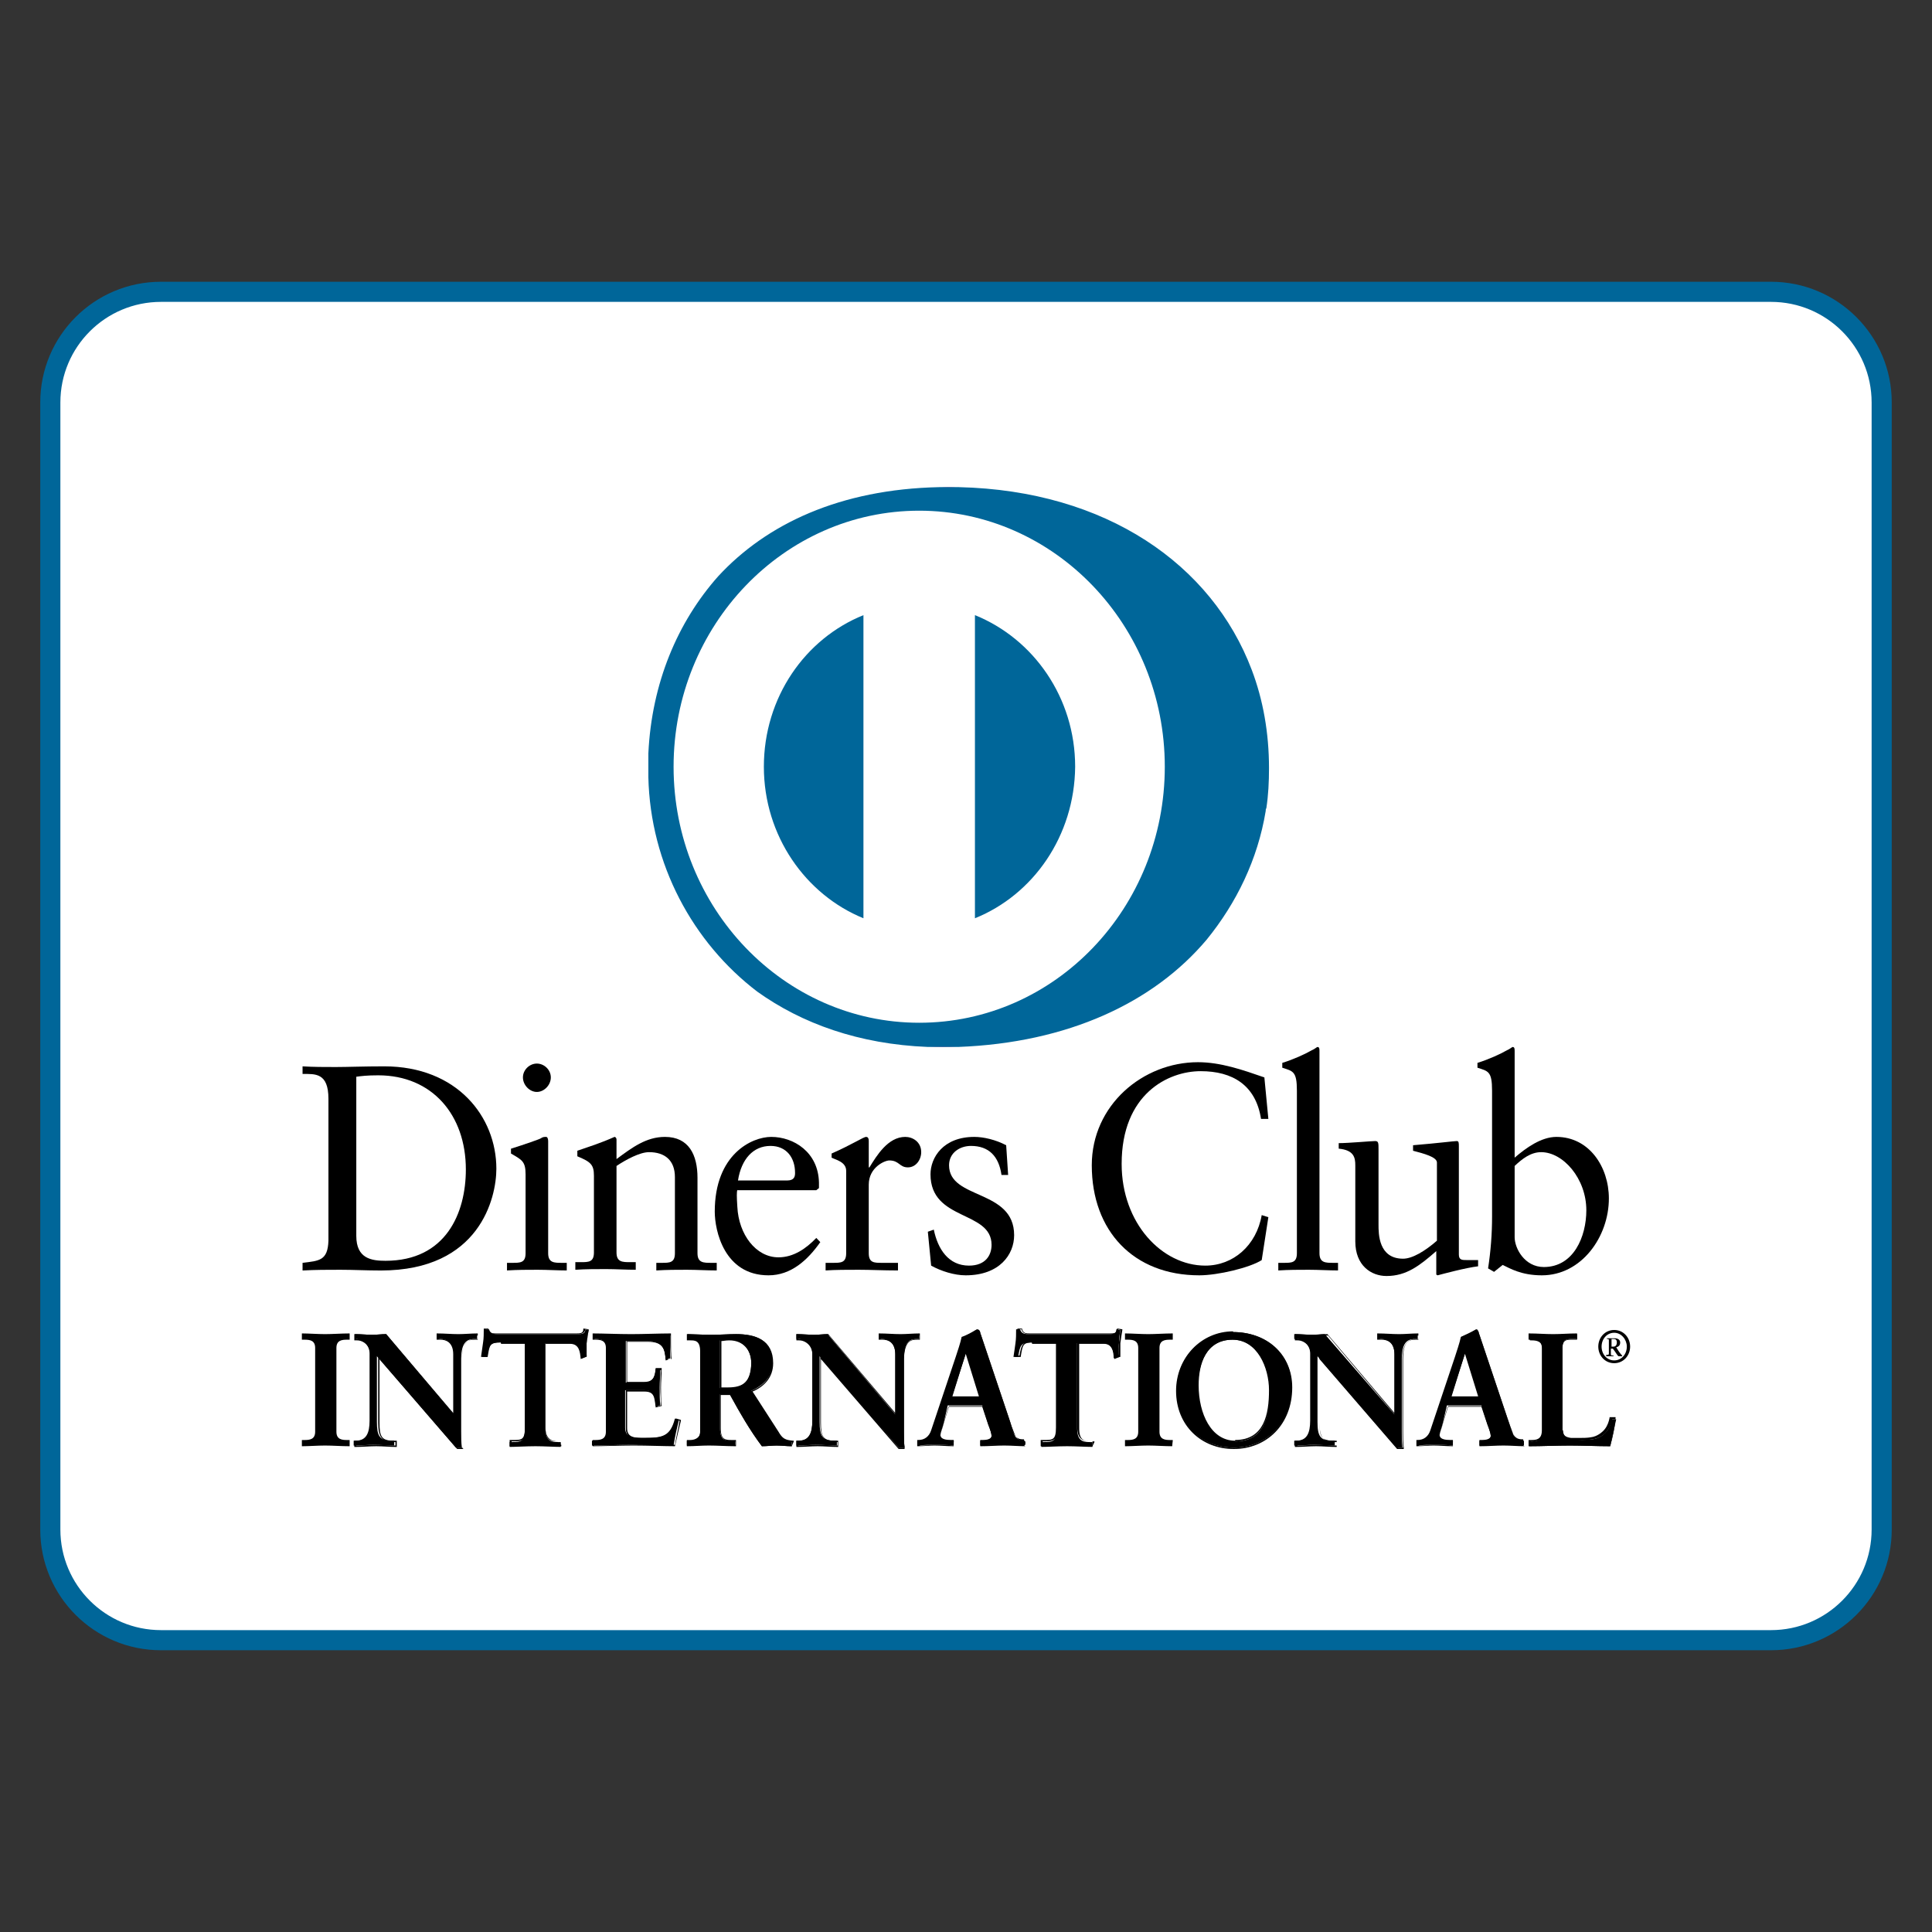
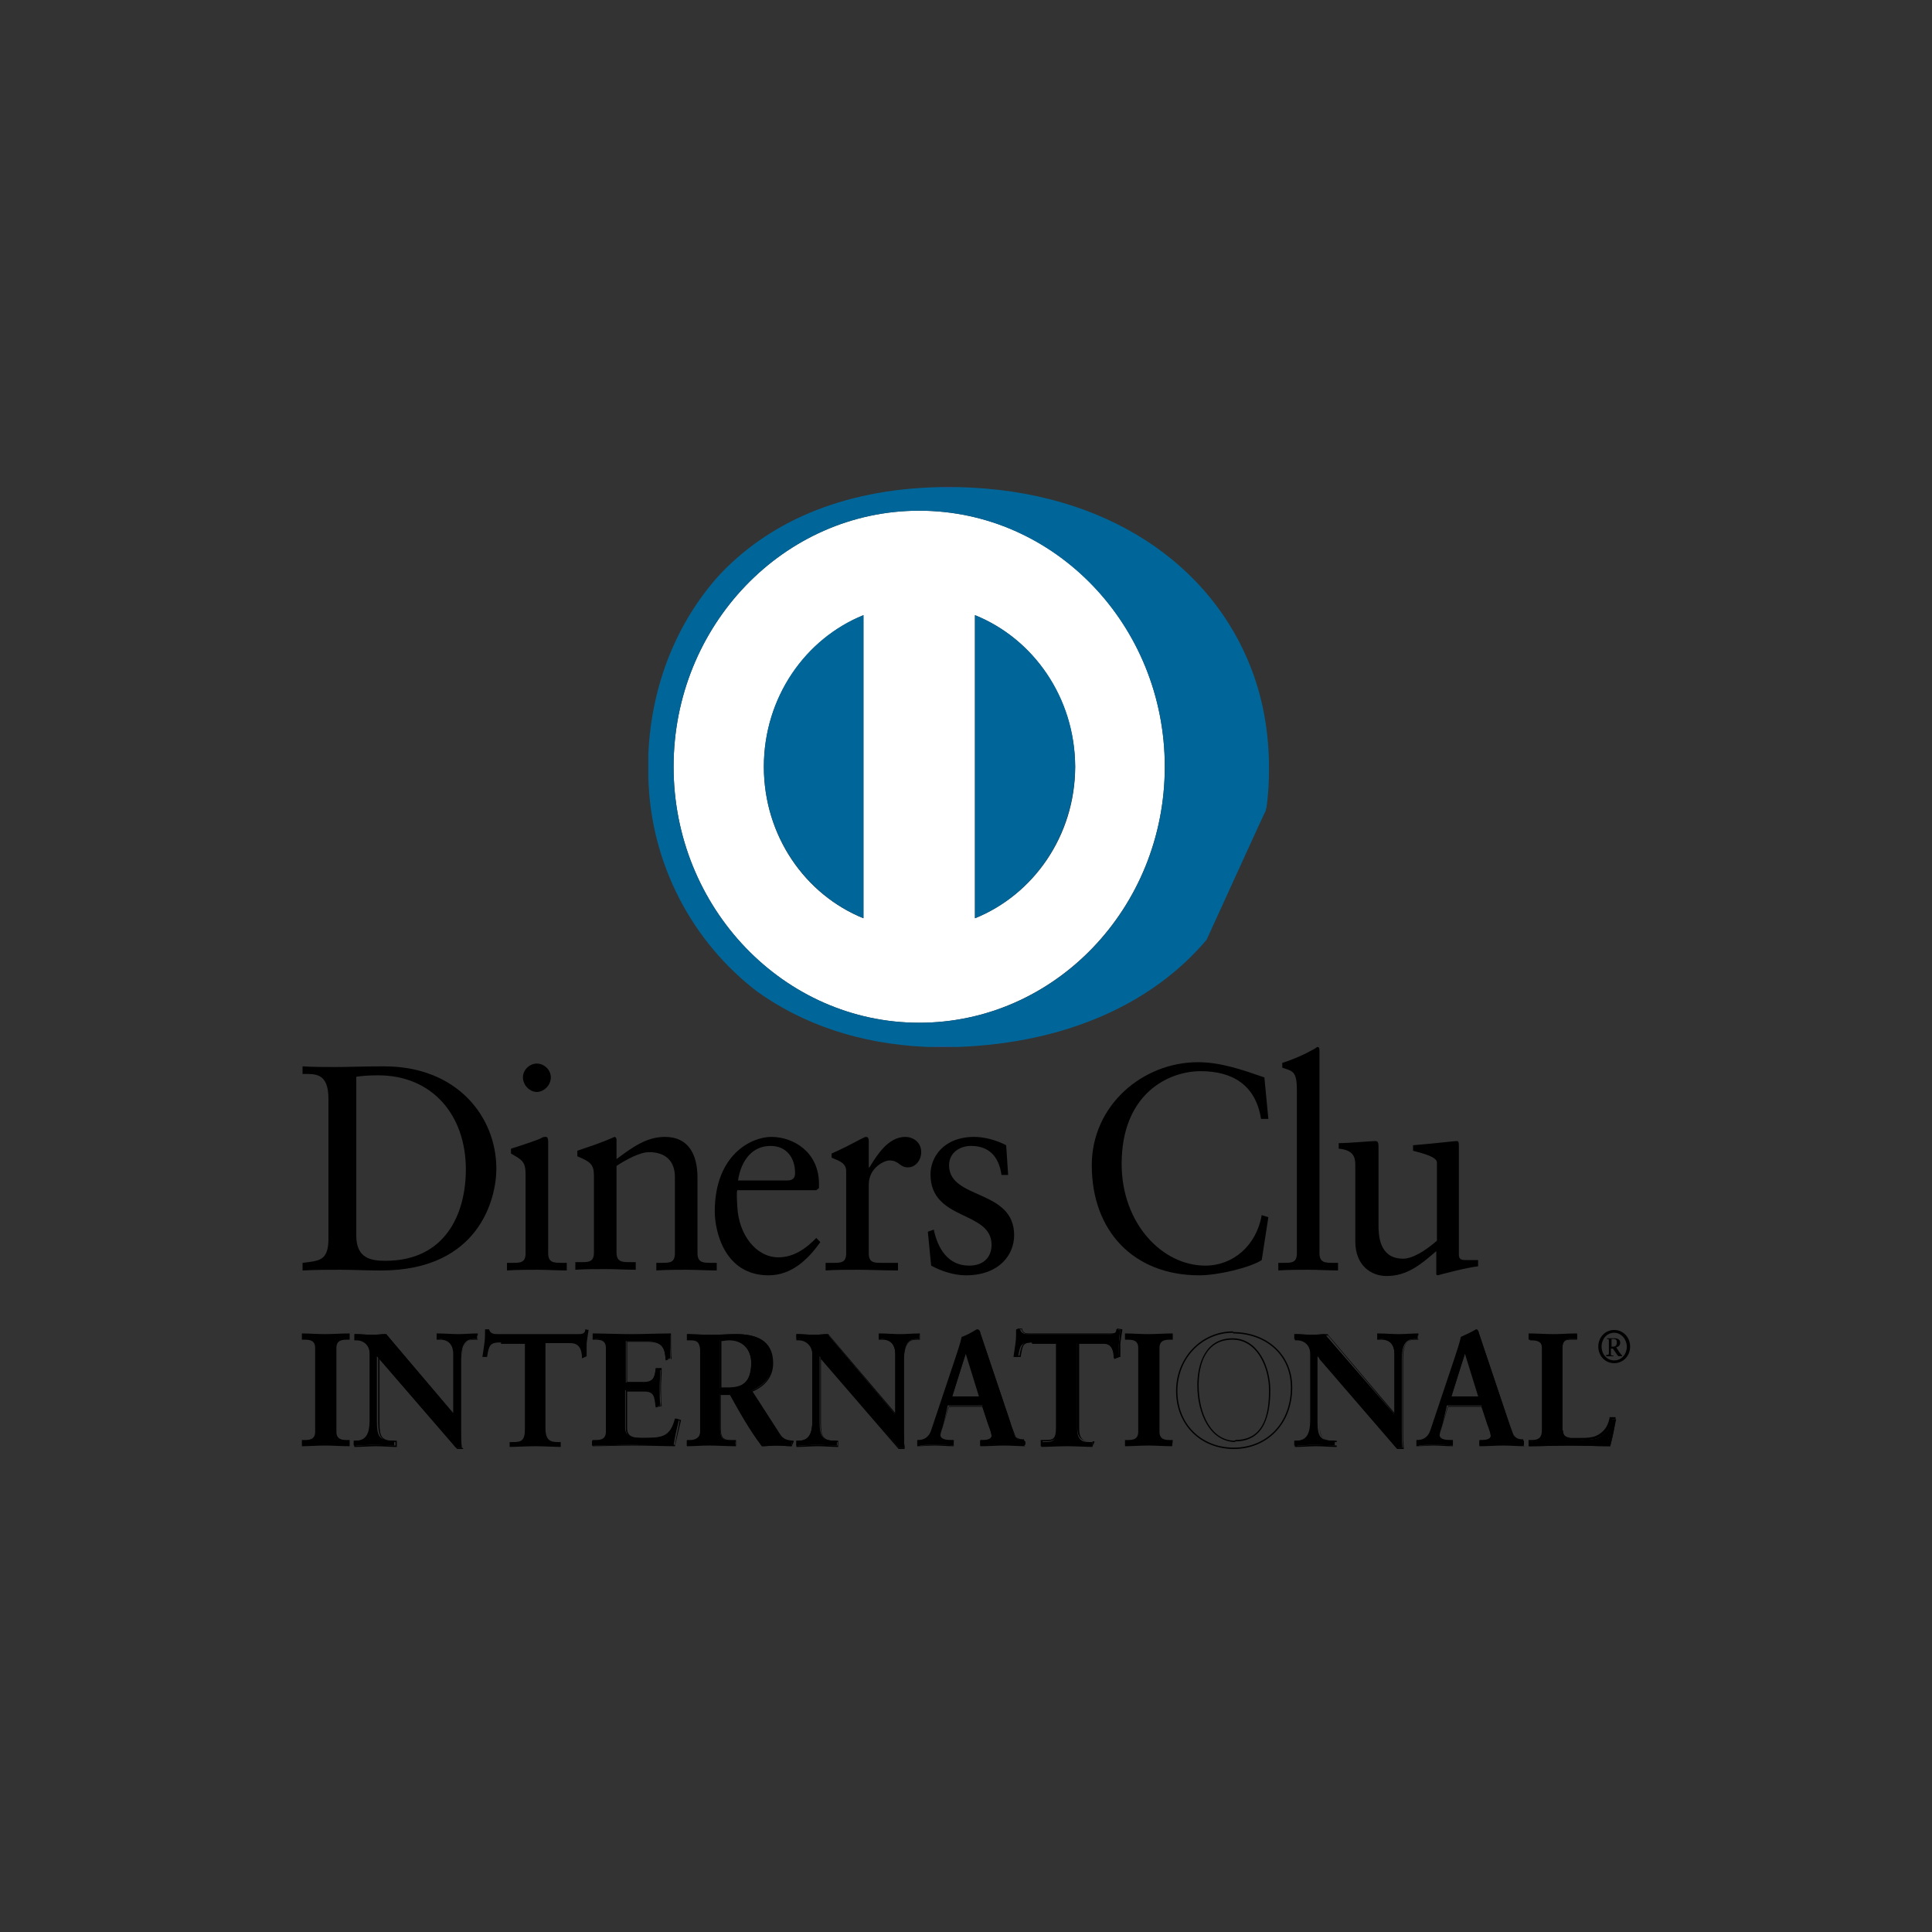
<svg xmlns="http://www.w3.org/2000/svg" width="48" height="48" viewBox="0 0 48 48" fill="none">
  <rect x="0" y="0" width="48" height="48" fill="#333333" stroke="none" />
-   <path d="M4 7.25H44C45.519 7.25 46.75 8.481 46.75 10V38C46.75 39.519 45.519 40.75 44 40.75H4C2.481 40.75 1.25 39.519 1.25 38V10C1.25 8.481 2.481 7.25 4 7.25Z" fill="white" stroke="#006699" stroke-width="0.5" />
  <g clip-path="url(#clip0)">
    <path d="M8.852 30.705C8.852 31.272 9.232 31.324 9.578 31.324C11.079 31.324 11.574 30.138 11.574 29.055C11.574 27.696 10.732 26.716 9.397 26.716C9.116 26.716 8.984 26.734 8.852 26.751V30.705ZM8.16 27.301C8.16 26.648 7.83 26.682 7.517 26.682V26.493C7.78 26.51 8.061 26.51 8.341 26.51C8.638 26.51 9.034 26.493 9.545 26.493C11.359 26.493 12.332 27.748 12.332 29.037C12.332 29.759 11.92 31.565 9.463 31.565C9.1 31.565 8.786 31.547 8.457 31.547C8.143 31.547 7.83 31.547 7.517 31.565V31.375C7.929 31.324 8.143 31.324 8.16 30.825V27.301Z" fill="black" />
    <path d="M13.338 27.129C13.157 27.129 12.992 26.957 12.992 26.768C12.992 26.579 13.157 26.424 13.338 26.424C13.52 26.424 13.685 26.579 13.685 26.768C13.685 26.957 13.52 27.129 13.338 27.129ZM12.596 31.375H12.728C12.926 31.375 13.058 31.375 13.058 31.135V29.175C13.058 28.848 12.959 28.814 12.695 28.659V28.539C13.025 28.436 13.421 28.298 13.437 28.281C13.487 28.246 13.52 28.246 13.569 28.246C13.602 28.246 13.619 28.298 13.619 28.35V31.135C13.619 31.375 13.767 31.375 13.965 31.375H14.081V31.564C13.85 31.564 13.602 31.547 13.355 31.547C13.107 31.547 12.86 31.547 12.596 31.564V31.375Z" fill="black" />
    <path d="M14.756 29.209C14.756 28.934 14.674 28.865 14.344 28.728V28.59C14.641 28.487 14.921 28.401 15.267 28.246C15.284 28.246 15.317 28.264 15.317 28.315V28.797C15.713 28.504 16.059 28.246 16.521 28.246C17.114 28.246 17.329 28.693 17.329 29.261V31.135C17.329 31.375 17.477 31.375 17.675 31.375H17.807V31.564C17.56 31.564 17.312 31.547 17.065 31.547C16.818 31.547 16.57 31.547 16.306 31.564V31.375H16.438C16.636 31.375 16.768 31.375 16.768 31.135V29.244C16.768 28.831 16.521 28.625 16.125 28.625C15.894 28.625 15.548 28.814 15.317 28.968V31.117C15.317 31.358 15.465 31.358 15.663 31.358H15.795V31.547C15.548 31.547 15.3 31.53 15.053 31.53C14.806 31.53 14.558 31.53 14.294 31.547V31.358H14.426C14.624 31.358 14.756 31.358 14.756 31.117V29.209Z" fill="black" />
    <path d="M19.555 29.329C19.737 29.329 19.753 29.226 19.753 29.14C19.753 28.762 19.539 28.47 19.143 28.47C18.714 28.47 18.418 28.797 18.335 29.329H19.555ZM18.319 29.553C18.302 29.622 18.302 29.725 18.319 29.983C18.352 30.67 18.78 31.238 19.341 31.238C19.72 31.238 20.034 31.014 20.281 30.756L20.38 30.86C20.067 31.306 19.654 31.685 19.094 31.685C17.989 31.685 17.758 30.567 17.758 30.103C17.758 28.676 18.681 28.246 19.16 28.246C19.72 28.246 20.331 28.625 20.347 29.381C20.347 29.433 20.347 29.467 20.347 29.518L20.281 29.57H18.319V29.553Z" fill="black" />
    <path d="M20.512 31.375H20.694C20.892 31.375 21.023 31.375 21.023 31.135V29.089C21.023 28.865 20.76 28.814 20.661 28.762V28.659C21.172 28.435 21.452 28.246 21.518 28.246C21.551 28.246 21.584 28.264 21.584 28.349V29.003H21.601C21.782 28.71 22.062 28.246 22.491 28.246C22.673 28.246 22.887 28.367 22.887 28.625C22.887 28.814 22.755 29.003 22.557 29.003C22.343 29.003 22.343 28.831 22.095 28.831C21.98 28.831 21.584 29.003 21.584 29.433V31.135C21.584 31.375 21.716 31.375 21.914 31.375H22.31V31.564C21.93 31.564 21.634 31.547 21.337 31.547C21.056 31.547 20.76 31.547 20.512 31.564V31.375Z" fill="black" />
    <path d="M23.2 30.55C23.299 31.031 23.563 31.444 24.074 31.444C24.486 31.444 24.635 31.186 24.635 30.928C24.635 30.069 23.118 30.344 23.118 29.175C23.118 28.762 23.431 28.246 24.206 28.246C24.437 28.246 24.734 28.315 24.998 28.453L25.047 29.192H24.882C24.816 28.728 24.569 28.47 24.124 28.47C23.843 28.47 23.579 28.642 23.579 28.951C23.579 29.811 25.196 29.536 25.196 30.688C25.196 31.169 24.833 31.685 23.992 31.685C23.711 31.685 23.382 31.582 23.134 31.444L23.052 30.602L23.2 30.55Z" fill="black" />
    <path d="M31.512 27.799H31.33C31.198 26.957 30.621 26.613 29.83 26.613C29.021 26.613 27.867 27.18 27.867 28.917C27.867 30.395 28.873 31.444 29.945 31.444C30.638 31.444 31.215 30.945 31.347 30.189L31.512 30.241L31.347 31.307C31.05 31.496 30.258 31.685 29.797 31.685C28.164 31.685 27.125 30.584 27.125 28.951C27.125 27.456 28.395 26.39 29.764 26.39C30.324 26.39 30.869 26.579 31.413 26.768L31.512 27.799Z" fill="black" />
    <path d="M31.759 31.375H31.891C32.089 31.375 32.221 31.375 32.221 31.135V27.095C32.221 26.613 32.122 26.613 31.858 26.527V26.407C32.139 26.321 32.435 26.183 32.584 26.097C32.666 26.063 32.716 26.012 32.732 26.012C32.782 26.012 32.782 26.063 32.782 26.115V31.135C32.782 31.375 32.93 31.375 33.128 31.375H33.243V31.564C33.013 31.564 32.765 31.547 32.518 31.547C32.27 31.547 32.023 31.547 31.759 31.564V31.375Z" fill="black" />
    <path d="M36.245 31.169C36.245 31.306 36.327 31.306 36.443 31.306C36.525 31.306 36.624 31.306 36.723 31.306V31.461C36.426 31.495 35.849 31.65 35.717 31.685L35.684 31.667V31.083C35.272 31.444 34.942 31.702 34.447 31.702C34.068 31.702 33.672 31.444 33.672 30.842V28.951C33.672 28.762 33.639 28.573 33.26 28.538V28.401C33.507 28.401 34.068 28.349 34.167 28.349C34.249 28.349 34.249 28.401 34.249 28.556V30.43C34.249 30.653 34.249 31.272 34.859 31.272C35.09 31.272 35.404 31.083 35.7 30.825V28.882C35.7 28.745 35.371 28.659 35.107 28.59V28.453C35.733 28.401 36.129 28.349 36.195 28.349C36.245 28.349 36.245 28.401 36.245 28.487V31.169Z" fill="black" />
-     <path d="M37.631 30.739C37.631 31.014 37.878 31.479 38.356 31.479C39.098 31.479 39.412 30.722 39.412 30.069C39.412 29.278 38.834 28.625 38.29 28.625C38.026 28.625 37.812 28.797 37.631 28.968V30.739ZM37.631 28.762C37.911 28.521 38.29 28.246 38.669 28.246C39.478 28.246 39.972 28.986 39.972 29.776C39.972 30.722 39.296 31.685 38.307 31.685C37.795 31.685 37.515 31.513 37.334 31.427L37.119 31.599L36.971 31.513C37.037 31.083 37.07 30.653 37.07 30.224V27.095C37.07 26.613 36.971 26.613 36.707 26.527V26.407C36.987 26.321 37.284 26.183 37.433 26.097C37.515 26.063 37.565 26.012 37.581 26.012C37.631 26.012 37.631 26.063 37.631 26.115V28.762Z" fill="black" />
    <path d="M7.517 35.794H7.566C7.698 35.794 7.846 35.777 7.846 35.57V33.49C7.846 33.284 7.698 33.267 7.566 33.267H7.517V33.146C7.665 33.146 7.896 33.163 8.077 33.163C8.275 33.163 8.49 33.146 8.671 33.146V33.267H8.622C8.49 33.267 8.341 33.284 8.341 33.49V35.57C8.341 35.777 8.49 35.794 8.622 35.794H8.671V35.914C8.49 35.914 8.259 35.897 8.077 35.897C7.896 35.897 7.665 35.914 7.517 35.914V35.794Z" fill="black" />
    <path d="M8.654 35.897V35.811H8.621C8.49 35.811 8.325 35.794 8.325 35.57V33.49C8.325 33.267 8.49 33.249 8.621 33.249H8.654V33.163C8.473 33.163 8.259 33.181 8.077 33.181C7.896 33.181 7.681 33.163 7.533 33.163V33.249H7.566C7.698 33.249 7.863 33.267 7.863 33.49V35.57C7.863 35.794 7.698 35.811 7.566 35.811H7.533V35.897C7.681 35.897 7.896 35.88 8.077 35.88C8.259 35.88 8.473 35.897 8.654 35.897ZM8.671 35.931C8.49 35.931 8.259 35.914 8.077 35.914C7.896 35.914 7.665 35.931 7.516 35.931H7.5V35.914V35.794V35.777H7.516H7.566C7.698 35.777 7.83 35.76 7.83 35.57V33.49C7.83 33.301 7.698 33.284 7.566 33.284H7.5V33.267V33.129H7.516C7.665 33.129 7.896 33.146 8.077 33.146C8.259 33.146 8.49 33.129 8.671 33.129H8.687V33.146V33.284H8.671H8.621C8.49 33.284 8.358 33.301 8.358 33.49V35.57C8.358 35.76 8.49 35.777 8.621 35.777H8.687V35.794V35.931H8.671Z" fill="black" />
    <path d="M11.277 35.141V33.645C11.277 33.318 11.062 33.267 10.947 33.267H10.865V33.146C11.046 33.146 11.211 33.163 11.392 33.163C11.541 33.163 11.706 33.146 11.854 33.146V33.267H11.805C11.64 33.267 11.458 33.301 11.458 33.765V35.57C11.458 35.708 11.458 35.845 11.475 35.966H11.326L9.364 33.696V35.33C9.364 35.673 9.43 35.794 9.727 35.794H9.793V35.914C9.628 35.914 9.463 35.897 9.298 35.897C9.133 35.897 8.952 35.914 8.787 35.914V35.794H8.836C9.1 35.794 9.182 35.605 9.182 35.295V33.628C9.182 33.404 9.001 33.267 8.836 33.267H8.82V33.146C8.968 33.146 9.116 33.163 9.248 33.163C9.364 33.163 9.479 33.146 9.595 33.146L11.277 35.141Z" fill="black" />
    <path d="M11.359 35.966H11.491C11.474 35.846 11.474 35.708 11.474 35.588V33.782C11.474 33.301 11.672 33.267 11.837 33.267H11.87V33.181C11.722 33.181 11.573 33.198 11.425 33.198C11.243 33.198 11.079 33.181 10.914 33.181V33.267H10.963C11.079 33.267 11.309 33.318 11.309 33.662V35.158L11.293 35.175L9.611 33.181C9.495 33.181 9.38 33.198 9.264 33.198C9.133 33.198 8.984 33.181 8.852 33.181V33.267H8.885C9.067 33.267 9.248 33.404 9.248 33.645V35.312C9.248 35.622 9.166 35.828 8.885 35.828H8.852V35.914C9.017 35.914 9.182 35.897 9.347 35.897C9.512 35.897 9.66 35.914 9.825 35.914V35.828H9.776C9.479 35.828 9.396 35.691 9.396 35.347V33.662L11.359 35.966ZM11.507 36H11.359L9.429 33.765V35.347C9.429 35.691 9.479 35.794 9.776 35.794H9.858V35.811V35.949H9.842C9.677 35.949 9.512 35.931 9.347 35.931C9.182 35.931 9.001 35.949 8.836 35.949H8.803V35.931V35.794H8.819H8.869C9.116 35.794 9.199 35.622 9.199 35.312V33.645C9.199 33.439 9.034 33.301 8.869 33.301H8.803V33.284V33.146H8.819C8.968 33.146 9.116 33.163 9.248 33.163C9.363 33.163 9.479 33.146 9.594 33.146L11.26 35.106V33.645C11.26 33.336 11.062 33.284 10.947 33.284H10.848V33.267V33.129H10.864C11.046 33.129 11.21 33.146 11.392 33.146C11.54 33.146 11.705 33.129 11.854 33.129H11.87V33.146V33.284H11.854H11.804C11.639 33.284 11.491 33.301 11.474 33.765V35.57C11.474 35.708 11.474 35.846 11.491 35.966V35.983H11.507V36Z" fill="black" />
    <path d="M12.447 33.352C12.167 33.352 12.15 33.421 12.101 33.713H11.985C12.002 33.61 12.018 33.49 12.035 33.37C12.051 33.266 12.051 33.146 12.051 33.026H12.15C12.183 33.146 12.282 33.146 12.381 33.146H14.344C14.443 33.146 14.542 33.146 14.542 33.026L14.624 33.043C14.607 33.146 14.591 33.249 14.575 33.37C14.575 33.473 14.575 33.576 14.575 33.696L14.459 33.748C14.459 33.593 14.426 33.37 14.179 33.37H13.552V35.484C13.552 35.794 13.684 35.828 13.865 35.828H13.931V35.948C13.783 35.948 13.519 35.931 13.305 35.931C13.074 35.931 12.81 35.948 12.662 35.948V35.828H12.727C12.942 35.828 13.041 35.811 13.041 35.501V33.387H12.447V33.352Z" fill="black" />
-     <path d="M13.948 35.931C13.8 35.931 13.536 35.914 13.322 35.914C13.091 35.914 12.827 35.931 12.678 35.931H12.662V35.914V35.776H12.678H12.744C12.959 35.776 13.041 35.776 13.041 35.467V33.37H12.447V33.352V33.335H13.091V35.467C13.091 35.776 12.975 35.811 12.761 35.811H12.711V35.897C12.86 35.897 13.124 35.88 13.338 35.88C13.536 35.88 13.783 35.897 13.932 35.897V35.811H13.882C13.701 35.811 13.552 35.759 13.552 35.45V33.318H14.195C14.443 33.318 14.492 33.541 14.492 33.696L14.575 33.662C14.575 33.559 14.575 33.456 14.575 33.352C14.591 33.249 14.608 33.146 14.608 33.043L14.542 33.026C14.525 33.146 14.41 33.146 14.327 33.146H12.365H12.348C12.266 33.146 12.167 33.146 12.134 33.026H12.068C12.068 33.129 12.068 33.249 12.052 33.352C12.035 33.456 12.019 33.559 12.002 33.679H12.085C12.134 33.404 12.167 33.318 12.447 33.318V33.335V33.352C12.167 33.352 12.167 33.404 12.118 33.696V33.713H12.101H11.953V33.696C11.969 33.593 11.986 33.473 12.002 33.352C12.019 33.249 12.019 33.129 12.019 33.026V33.008H12.035H12.134V33.026C12.167 33.129 12.233 33.129 12.332 33.129H12.348H14.311C14.41 33.129 14.492 33.129 14.492 33.026V33.008H14.509L14.624 33.026V33.043C14.608 33.146 14.591 33.249 14.575 33.37C14.575 33.473 14.575 33.576 14.575 33.696V33.713H14.558L14.426 33.765V33.748C14.41 33.593 14.393 33.387 14.162 33.387H13.552V35.484C13.552 35.776 13.668 35.811 13.849 35.811H13.932V35.828L13.948 35.931Z" fill="black" />
    <path d="M14.739 35.794H14.789C14.921 35.794 15.069 35.777 15.069 35.57V33.49C15.069 33.284 14.921 33.267 14.789 33.267H14.739V33.146C14.97 33.146 15.366 33.163 15.68 33.163C15.993 33.163 16.389 33.146 16.653 33.146C16.653 33.318 16.653 33.576 16.653 33.748L16.537 33.782C16.521 33.525 16.471 33.318 16.075 33.318H15.548V34.35H15.993C16.224 34.35 16.273 34.212 16.29 34.006H16.405C16.405 34.161 16.389 34.315 16.389 34.47C16.389 34.625 16.389 34.779 16.405 34.917L16.29 34.934C16.273 34.694 16.257 34.539 15.993 34.539H15.531V35.467C15.531 35.725 15.745 35.725 15.993 35.725C16.455 35.725 16.653 35.691 16.768 35.244L16.867 35.278C16.817 35.484 16.768 35.691 16.735 35.914C16.488 35.914 16.059 35.897 15.713 35.897C15.366 35.897 14.921 35.914 14.707 35.914V35.794H14.739Z" fill="black" />
    <path d="M16.769 35.897C16.802 35.691 16.851 35.502 16.884 35.295L16.802 35.278C16.686 35.725 16.472 35.76 16.026 35.76C15.779 35.76 15.548 35.76 15.548 35.484V34.539H16.026C16.29 34.539 16.323 34.711 16.34 34.934L16.422 34.917C16.422 34.78 16.406 34.625 16.406 34.487C16.406 34.333 16.406 34.195 16.422 34.04H16.34C16.323 34.247 16.257 34.384 16.026 34.384H15.565V33.318H16.109C16.505 33.318 16.571 33.525 16.587 33.782L16.67 33.765C16.67 33.645 16.653 33.507 16.653 33.37C16.653 33.301 16.653 33.232 16.653 33.181C16.389 33.181 16.01 33.198 15.697 33.198C15.383 33.198 15.004 33.181 14.773 33.181V33.267H14.806C14.938 33.267 15.103 33.284 15.103 33.507V35.588C15.103 35.811 14.938 35.828 14.806 35.828H14.757V35.914C14.971 35.914 15.416 35.897 15.746 35.897C16.092 35.88 16.521 35.897 16.769 35.897ZM16.769 35.931C16.521 35.931 16.092 35.914 15.746 35.914C15.4 35.914 14.954 35.931 14.74 35.931H14.724V35.914V35.794V35.777H14.74H14.79C14.921 35.777 15.053 35.76 15.053 35.57V33.49C15.053 33.301 14.921 33.284 14.79 33.284H14.724V33.267V33.129H14.74C14.971 33.129 15.367 33.146 15.68 33.146C15.993 33.146 16.389 33.129 16.653 33.129H16.67V33.146C16.67 33.198 16.67 33.284 16.67 33.353C16.67 33.49 16.67 33.645 16.686 33.748V33.765H16.67L16.538 33.8V33.782C16.521 33.525 16.488 33.336 16.092 33.336H15.581V34.333H16.01C16.224 34.333 16.274 34.212 16.29 34.006V33.989H16.307H16.439V34.006C16.439 34.161 16.422 34.315 16.422 34.47C16.422 34.625 16.422 34.762 16.439 34.917V34.934H16.422L16.29 34.969V34.952C16.257 34.711 16.257 34.573 16.01 34.573H15.581V35.484C15.581 35.725 15.779 35.725 16.026 35.725C16.488 35.725 16.67 35.691 16.785 35.261V35.244H16.802L16.917 35.278V35.295C16.868 35.502 16.818 35.708 16.769 35.931Z" fill="black" />
    <path d="M17.907 34.487H18.088C18.467 34.487 18.665 34.333 18.665 33.868C18.665 33.525 18.451 33.284 18.104 33.284C17.989 33.284 17.939 33.301 17.89 33.301V34.487H17.907ZM17.412 33.576C17.412 33.284 17.263 33.284 17.148 33.284H17.082V33.146C17.197 33.146 17.445 33.163 17.676 33.163C17.907 33.163 18.088 33.146 18.286 33.146C18.764 33.146 19.193 33.284 19.193 33.851C19.193 34.212 18.962 34.418 18.665 34.556L19.308 35.57C19.407 35.742 19.49 35.777 19.671 35.811V35.931C19.539 35.931 19.424 35.914 19.292 35.914C19.176 35.914 19.044 35.931 18.929 35.931C18.632 35.536 18.385 35.106 18.137 34.642H17.89V35.484C17.89 35.794 18.022 35.794 18.203 35.794H18.269V35.914C18.055 35.914 17.84 35.897 17.61 35.897C17.428 35.897 17.247 35.914 17.065 35.914V35.794H17.131C17.28 35.794 17.395 35.725 17.395 35.587V33.576H17.412Z" fill="black" />
    <path d="M18.088 34.47C18.467 34.47 18.649 34.333 18.665 33.868C18.665 33.525 18.451 33.301 18.121 33.301C18.022 33.301 17.973 33.318 17.923 33.318V34.47H18.088ZM17.907 34.504H17.89V33.284H17.907C17.956 33.284 18.006 33.267 18.121 33.267C18.467 33.267 18.698 33.507 18.698 33.868C18.698 34.333 18.484 34.504 18.104 34.504H17.907ZM17.907 34.625H18.17V34.642C18.418 35.089 18.665 35.519 18.945 35.914C19.061 35.914 19.176 35.897 19.308 35.897C19.424 35.897 19.539 35.914 19.671 35.914V35.828C19.49 35.811 19.407 35.742 19.308 35.587L18.649 34.556H18.665C18.962 34.436 19.176 34.229 19.176 33.868C19.176 33.318 18.764 33.198 18.286 33.181C18.088 33.181 17.907 33.198 17.676 33.198C17.445 33.198 17.23 33.181 17.098 33.181V33.267H17.148C17.263 33.267 17.428 33.284 17.428 33.576V35.587C17.428 35.742 17.28 35.811 17.148 35.811H17.098V35.897C17.28 35.897 17.461 35.88 17.626 35.88C17.84 35.88 18.055 35.897 18.269 35.897V35.811H18.22C18.055 35.811 17.89 35.794 17.89 35.484V34.625H17.907ZM19.671 35.931C19.539 35.931 19.424 35.914 19.292 35.914C19.176 35.914 19.061 35.931 18.929 35.931C18.632 35.536 18.385 35.106 18.137 34.659H17.907V35.484C17.907 35.777 18.022 35.777 18.203 35.777H18.286V35.794V35.931H18.269C18.055 35.931 17.824 35.914 17.61 35.914C17.428 35.914 17.247 35.931 17.065 35.931V35.914V35.777H17.082H17.148C17.28 35.777 17.395 35.708 17.395 35.587V33.576C17.395 33.301 17.263 33.301 17.148 33.301H17.065V33.284V33.146H17.082C17.197 33.146 17.445 33.163 17.676 33.163C17.907 33.163 18.088 33.146 18.286 33.146C18.764 33.146 19.209 33.284 19.209 33.868C19.209 34.229 18.979 34.453 18.698 34.573L19.341 35.57C19.44 35.742 19.506 35.777 19.704 35.794H19.721V35.811L19.671 35.931Z" fill="black" />
    <path d="M22.243 35.141V33.645C22.243 33.318 22.029 33.267 21.914 33.267H21.848V33.146C22.029 33.146 22.194 33.163 22.375 33.163C22.524 33.163 22.689 33.146 22.837 33.146V33.267H22.788C22.623 33.267 22.458 33.301 22.458 33.765V35.57C22.458 35.708 22.458 35.845 22.474 35.966H22.326L20.363 33.696V35.33C20.363 35.673 20.429 35.794 20.726 35.794H20.792V35.914C20.627 35.914 20.462 35.897 20.297 35.897C20.133 35.897 19.951 35.914 19.786 35.914V35.794H19.836C20.099 35.794 20.182 35.605 20.182 35.295V33.628C20.182 33.404 20 33.267 19.836 33.267H19.786V33.146C19.935 33.146 20.083 33.163 20.231 33.163C20.347 33.163 20.462 33.146 20.561 33.146L22.243 35.141Z" fill="black" />
    <path d="M22.326 35.966H22.458C22.441 35.846 22.441 35.708 22.441 35.588V33.782C22.441 33.301 22.639 33.267 22.804 33.267H22.837V33.181C22.689 33.181 22.54 33.198 22.392 33.198C22.21 33.198 22.046 33.181 21.881 33.181V33.267H21.947C22.062 33.267 22.293 33.318 22.293 33.662V35.158L22.276 35.175L20.594 33.181C20.479 33.181 20.363 33.198 20.264 33.198C20.116 33.198 19.984 33.181 19.836 33.181V33.267H19.869C20.05 33.267 20.231 33.404 20.231 33.645V35.312C20.231 35.622 20.149 35.828 19.869 35.828H19.836V35.914C20 35.914 20.165 35.897 20.33 35.897C20.495 35.897 20.644 35.914 20.809 35.914V35.828H20.759C20.462 35.828 20.38 35.691 20.38 35.347V33.662L22.326 35.966ZM22.474 36H22.326L20.396 33.765V35.347C20.396 35.691 20.446 35.794 20.743 35.794H20.825V35.811V35.949H20.809C20.644 35.949 20.479 35.931 20.314 35.931C20.149 35.931 19.968 35.949 19.803 35.949H19.786V35.931V35.794H19.803H19.852C20.099 35.794 20.182 35.622 20.182 35.312V33.645C20.182 33.439 20.017 33.301 19.852 33.301H19.786V33.284V33.146H19.803C19.951 33.146 20.099 33.163 20.231 33.163C20.347 33.163 20.446 33.146 20.578 33.146L22.243 35.106V33.645C22.243 33.336 22.046 33.284 21.93 33.284H21.831V33.267V33.129H21.848C22.029 33.129 22.194 33.146 22.375 33.146C22.524 33.146 22.689 33.129 22.837 33.129H22.854V33.146V33.284H22.837H22.788C22.639 33.284 22.474 33.301 22.458 33.765V35.57C22.458 35.708 22.458 35.846 22.474 35.966V35.983V36Z" fill="black" />
    <path d="M24.008 33.593L23.645 34.711H24.355L24.008 33.593ZM23.448 35.347C23.415 35.484 23.365 35.587 23.365 35.656C23.365 35.776 23.53 35.794 23.645 35.794H23.695V35.914C23.546 35.897 23.381 35.897 23.233 35.897C23.101 35.897 22.953 35.897 22.821 35.914V35.794H22.837C22.986 35.794 23.118 35.708 23.167 35.536L23.777 33.714C23.827 33.559 23.893 33.37 23.926 33.215C24.041 33.163 24.206 33.094 24.272 33.043C24.289 33.043 24.289 33.043 24.305 33.043C24.322 33.043 24.322 33.043 24.338 33.06C24.355 33.094 24.355 33.129 24.371 33.163L25.064 35.226C25.113 35.364 25.146 35.519 25.196 35.639C25.245 35.742 25.328 35.794 25.443 35.794H25.459V35.914C25.295 35.897 25.113 35.897 24.932 35.897C24.75 35.897 24.552 35.897 24.355 35.914V35.794H24.404C24.486 35.794 24.635 35.776 24.635 35.673C24.635 35.622 24.602 35.519 24.552 35.381L24.404 34.917H23.546L23.448 35.347Z" fill="black" />
    <path d="M23.662 34.693H24.321L23.991 33.627L23.662 34.693ZM23.629 34.728L23.991 33.576H24.008V33.593V33.576H24.024L24.387 34.728H23.629ZM24.404 35.897C24.585 35.897 24.783 35.88 24.965 35.88C25.146 35.88 25.311 35.88 25.476 35.897V35.811C25.344 35.811 25.261 35.759 25.212 35.639C25.162 35.519 25.113 35.381 25.064 35.226L24.371 33.163C24.354 33.129 24.354 33.094 24.338 33.06H24.321C24.255 33.112 24.09 33.18 23.975 33.215C23.959 33.37 23.876 33.559 23.827 33.713L23.2 35.553C23.134 35.725 23.002 35.828 22.854 35.828V35.914C22.985 35.914 23.117 35.897 23.249 35.897C23.398 35.897 23.546 35.897 23.695 35.914V35.828H23.662C23.53 35.828 23.365 35.811 23.365 35.673C23.365 35.587 23.414 35.501 23.447 35.364H23.464H23.447L23.579 34.934H24.47L24.618 35.398C24.668 35.519 24.701 35.639 24.701 35.69C24.701 35.811 24.536 35.828 24.453 35.828H24.42V35.897H24.404ZM25.476 35.931C25.311 35.931 25.129 35.914 24.948 35.914C24.767 35.914 24.569 35.931 24.371 35.931H24.354V35.914V35.776H24.371H24.42C24.503 35.776 24.635 35.759 24.635 35.673C24.635 35.622 24.602 35.519 24.552 35.398L24.404 34.951H23.563L23.447 35.347C23.414 35.484 23.365 35.587 23.365 35.656C23.365 35.759 23.513 35.776 23.629 35.776H23.695V35.794V35.931H23.678C23.53 35.931 23.365 35.914 23.216 35.914C23.084 35.914 22.936 35.931 22.804 35.931H22.788V35.914V35.776H22.804H22.821C22.969 35.776 23.084 35.69 23.134 35.536L23.744 33.713C23.794 33.559 23.86 33.37 23.892 33.215C24.008 33.18 24.156 33.094 24.239 33.043C24.255 33.043 24.255 33.026 24.272 33.026C24.288 33.026 24.305 33.026 24.321 33.043C24.338 33.077 24.338 33.112 24.354 33.146L25.047 35.209C25.096 35.346 25.129 35.501 25.179 35.604C25.228 35.708 25.294 35.759 25.41 35.759H25.443V35.776V35.914L25.476 35.931Z" fill="black" />
    <path d="M25.641 33.352C25.361 33.352 25.344 33.421 25.295 33.713H25.179C25.196 33.61 25.212 33.49 25.229 33.37C25.245 33.266 25.245 33.146 25.245 33.026H25.344C25.377 33.146 25.476 33.146 25.575 33.146H27.538C27.637 33.146 27.735 33.146 27.735 33.026L27.834 33.043C27.818 33.146 27.801 33.249 27.801 33.37C27.785 33.473 27.785 33.576 27.785 33.696L27.669 33.748C27.669 33.593 27.637 33.37 27.389 33.37H26.762V35.484C26.762 35.794 26.894 35.828 27.076 35.828H27.142V35.948C26.993 35.948 26.729 35.931 26.515 35.931C26.284 35.931 26.02 35.948 25.872 35.948V35.828H25.938C26.152 35.828 26.251 35.811 26.251 35.501V33.387H25.641V33.352Z" fill="black" />
    <path d="M27.142 35.931C26.994 35.931 26.73 35.914 26.515 35.914C26.284 35.914 26.02 35.931 25.872 35.931H25.856V35.914V35.776H25.872H25.938C26.152 35.776 26.235 35.776 26.235 35.467V33.37H25.641V33.352V33.335H26.284V35.467C26.284 35.776 26.169 35.811 25.954 35.811H25.905V35.897C26.053 35.897 26.317 35.88 26.532 35.88C26.73 35.88 26.977 35.897 27.142 35.897V35.811H27.093C26.911 35.811 26.763 35.759 26.763 35.45V33.318H27.406C27.653 33.318 27.686 33.541 27.703 33.696L27.785 33.662C27.785 33.559 27.785 33.456 27.802 33.352C27.818 33.249 27.818 33.146 27.835 33.043L27.785 33.026C27.769 33.146 27.653 33.146 27.571 33.146H25.608H25.592C25.509 33.146 25.41 33.146 25.377 33.026H25.311C25.311 33.129 25.295 33.249 25.295 33.352C25.278 33.456 25.262 33.559 25.245 33.679H25.328C25.377 33.404 25.41 33.318 25.691 33.318V33.335V33.352C25.41 33.352 25.41 33.404 25.361 33.696V33.713H25.344H25.212V33.696C25.229 33.593 25.245 33.473 25.262 33.352C25.278 33.249 25.278 33.129 25.278 33.026V33.008H25.295H25.394V33.026C25.427 33.129 25.493 33.129 25.592 33.129H25.608H27.571C27.67 33.129 27.752 33.129 27.752 33.026V33.008H27.769L27.884 33.026V33.043C27.868 33.146 27.851 33.249 27.835 33.37C27.835 33.473 27.835 33.576 27.835 33.696V33.713H27.818L27.686 33.765V33.748C27.67 33.593 27.653 33.387 27.422 33.387H26.812V35.484C26.812 35.776 26.927 35.811 27.109 35.811H27.191V35.828L27.142 35.931Z" fill="black" />
    <path d="M27.966 35.794H28.016C28.148 35.794 28.296 35.777 28.296 35.57V33.49C28.296 33.284 28.148 33.267 28.016 33.267H27.966V33.146C28.115 33.146 28.346 33.163 28.527 33.163C28.725 33.163 28.939 33.146 29.121 33.146V33.267H29.071C28.939 33.267 28.791 33.284 28.791 33.49V35.57C28.791 35.777 28.939 35.794 29.071 35.794H29.121V35.914C28.939 35.914 28.708 35.897 28.527 35.897C28.346 35.897 28.115 35.914 27.966 35.914V35.794Z" fill="black" />
    <path d="M29.104 35.897V35.811H29.071C28.939 35.811 28.774 35.794 28.774 35.57V33.49C28.774 33.267 28.939 33.249 29.071 33.249H29.104V33.163C28.923 33.163 28.708 33.181 28.527 33.181C28.346 33.181 28.131 33.163 27.983 33.163V33.249H28.016C28.148 33.249 28.312 33.267 28.312 33.49V35.57C28.312 35.794 28.148 35.811 28.016 35.811H27.983V35.897C28.131 35.897 28.346 35.88 28.527 35.88C28.708 35.88 28.923 35.897 29.104 35.897ZM29.121 35.931C28.939 35.931 28.708 35.914 28.527 35.914C28.346 35.914 28.115 35.931 27.966 35.931H27.95V35.914V35.794V35.777H27.966H28.016C28.148 35.777 28.279 35.76 28.279 35.57V33.49C28.279 33.301 28.148 33.284 28.016 33.284H27.95V33.267V33.129H27.966C28.115 33.129 28.346 33.146 28.527 33.146C28.708 33.146 28.939 33.129 29.121 33.129H29.137V33.146V33.284H29.121H29.071C28.939 33.284 28.807 33.301 28.807 33.49V35.57C28.807 35.76 28.939 35.777 29.071 35.777H29.137V35.794L29.121 35.931Z" fill="black" />
-     <path d="M30.688 35.811C31.43 35.811 31.545 35.141 31.545 34.556C31.545 33.971 31.248 33.284 30.622 33.284C29.962 33.284 29.764 33.903 29.764 34.436C29.764 35.123 30.077 35.811 30.688 35.811ZM30.638 33.095C31.446 33.095 32.089 33.611 32.089 34.453C32.089 35.364 31.463 35.966 30.655 35.966C29.846 35.966 29.236 35.398 29.236 34.539C29.236 33.731 29.846 33.095 30.638 33.095Z" fill="black" />
    <path d="M29.747 34.418C29.747 33.885 29.945 33.249 30.621 33.249C31.264 33.249 31.561 33.971 31.561 34.539C31.561 35.123 31.429 35.811 30.687 35.811V35.794V35.776C31.413 35.776 31.528 35.123 31.528 34.539C31.528 33.971 31.231 33.284 30.621 33.284C29.961 33.284 29.78 33.885 29.78 34.418C29.78 35.123 30.093 35.794 30.687 35.794V35.811V35.828C30.06 35.811 29.747 35.123 29.747 34.418ZM29.219 34.556C29.219 33.731 29.846 33.077 30.637 33.077V33.095V33.112C29.862 33.112 29.252 33.748 29.252 34.556C29.252 35.398 29.862 35.966 30.654 35.966C31.462 35.966 32.072 35.364 32.072 34.47C32.072 33.645 31.429 33.129 30.637 33.129V33.112V33.095C31.446 33.095 32.105 33.627 32.105 34.47C32.105 35.398 31.462 36 30.654 36C29.846 36 29.219 35.416 29.219 34.556Z" fill="black" />
    <path d="M34.645 35.141V33.645C34.645 33.318 34.431 33.267 34.316 33.267H34.233V33.146C34.415 33.146 34.58 33.163 34.761 33.163C34.909 33.163 35.074 33.146 35.223 33.146V33.267H35.173C35.008 33.267 34.827 33.301 34.827 33.765V35.57C34.827 35.708 34.827 35.845 34.843 35.966H34.695L32.733 33.696V35.33C32.733 35.673 32.798 35.794 33.095 35.794H33.161V35.914C32.996 35.914 32.831 35.897 32.666 35.897C32.502 35.897 32.32 35.914 32.155 35.914V35.794H32.205C32.469 35.794 32.551 35.605 32.551 35.295V33.628C32.551 33.404 32.37 33.267 32.205 33.267H32.155V33.146C32.304 33.146 32.452 33.163 32.584 33.163C32.7 33.163 32.815 33.146 32.914 33.146L34.645 35.141Z" fill="black" />
    <path d="M34.728 35.966H34.859C34.843 35.846 34.843 35.708 34.843 35.588V33.782C34.843 33.301 35.041 33.267 35.206 33.267H35.239V33.181C35.09 33.181 34.942 33.198 34.794 33.198C34.629 33.198 34.447 33.181 34.282 33.181V33.267H34.348C34.464 33.267 34.695 33.318 34.695 33.662V35.158L34.678 35.175L32.996 33.181C32.88 33.181 32.765 33.198 32.666 33.198C32.534 33.198 32.386 33.181 32.237 33.181V33.267H32.27C32.452 33.267 32.633 33.404 32.633 33.645V35.312C32.633 35.622 32.551 35.828 32.27 35.828H32.237V35.914C32.402 35.914 32.567 35.897 32.732 35.897C32.897 35.897 33.045 35.914 33.21 35.914V35.828H33.161C32.864 35.828 32.782 35.691 32.782 35.347V33.662L34.728 35.966ZM34.876 36H34.711L32.782 33.765V35.347C32.782 35.691 32.831 35.794 33.128 35.794H33.21V35.811V35.949H33.194C33.029 35.949 32.864 35.931 32.699 35.931C32.534 35.931 32.353 35.949 32.188 35.949H32.171V35.931V35.794H32.188H32.237C32.485 35.794 32.567 35.622 32.567 35.312V33.645C32.567 33.439 32.402 33.301 32.237 33.301H32.171V33.284V33.146H32.188C32.336 33.146 32.485 33.163 32.633 33.163C32.749 33.163 32.847 33.146 32.98 33.146L34.645 35.106V33.645C34.645 33.336 34.447 33.284 34.332 33.284H34.216V33.267V33.129H34.233C34.414 33.129 34.579 33.146 34.761 33.146C34.909 33.146 35.074 33.129 35.222 33.129H35.239V33.146V33.284H35.222H35.173C35.025 33.284 34.859 33.301 34.859 33.765V35.57C34.859 35.708 34.859 35.846 34.876 35.966V35.983V36Z" fill="black" />
    <path d="M36.41 33.593L36.047 34.711H36.756L36.41 33.593ZM35.849 35.347C35.816 35.484 35.767 35.587 35.767 35.656C35.767 35.776 35.932 35.794 36.047 35.794H36.097V35.914C35.948 35.897 35.783 35.897 35.635 35.897C35.503 35.897 35.355 35.897 35.223 35.914V35.794H35.239C35.388 35.794 35.52 35.708 35.569 35.536L36.179 33.714C36.229 33.559 36.295 33.37 36.311 33.215C36.427 33.163 36.592 33.094 36.657 33.043C36.674 33.043 36.674 33.043 36.69 33.043C36.707 33.043 36.707 33.043 36.723 33.06C36.74 33.094 36.74 33.129 36.756 33.163L37.449 35.226C37.498 35.364 37.548 35.519 37.597 35.639C37.647 35.742 37.729 35.794 37.845 35.794H37.861V35.914C37.696 35.897 37.515 35.897 37.334 35.897C37.152 35.897 36.954 35.897 36.756 35.914V35.794H36.806C36.888 35.794 37.037 35.776 37.037 35.673C37.037 35.622 37.004 35.519 36.954 35.381L36.806 34.917H35.948L35.849 35.347Z" fill="black" />
    <path d="M36.064 34.693H36.724L36.394 33.627L36.064 34.693ZM36.014 34.728L36.377 33.576H36.394H36.41V33.593V33.576H36.427L36.79 34.728H36.014ZM36.79 35.897C36.971 35.897 37.169 35.88 37.35 35.88C37.532 35.88 37.697 35.88 37.862 35.897V35.811C37.73 35.811 37.647 35.759 37.598 35.639C37.548 35.519 37.499 35.381 37.449 35.226L36.757 33.163C36.74 33.129 36.74 33.094 36.724 33.077H36.707C36.625 33.129 36.476 33.198 36.361 33.232C36.344 33.387 36.262 33.576 36.212 33.73L35.602 35.553C35.553 35.725 35.404 35.828 35.256 35.828V35.914C35.388 35.914 35.52 35.897 35.652 35.897C35.8 35.897 35.949 35.897 36.097 35.914V35.828H36.064C35.949 35.828 35.767 35.811 35.767 35.673C35.767 35.587 35.817 35.501 35.85 35.364H35.866H35.85L35.981 34.934H36.872L37.02 35.398C37.07 35.519 37.103 35.639 37.103 35.69C37.103 35.811 36.938 35.828 36.856 35.828H36.823V35.897H36.79ZM37.878 35.931C37.713 35.931 37.532 35.914 37.35 35.914C37.169 35.914 36.971 35.931 36.773 35.931H36.757V35.914V35.776H36.773H36.823C36.905 35.776 37.037 35.759 37.037 35.673C37.037 35.622 37.004 35.519 36.955 35.398L36.806 34.951H35.965L35.85 35.347C35.817 35.484 35.767 35.587 35.767 35.656C35.767 35.759 35.916 35.776 36.031 35.776H36.097V35.794V35.931H36.081C35.932 35.931 35.767 35.914 35.619 35.914C35.487 35.914 35.338 35.931 35.206 35.931H35.19V35.914V35.776H35.206H35.223C35.371 35.776 35.487 35.69 35.536 35.536L36.147 33.713C36.196 33.559 36.262 33.37 36.295 33.215C36.41 33.163 36.559 33.094 36.641 33.043C36.658 33.043 36.658 33.026 36.674 33.026C36.691 33.026 36.707 33.026 36.707 33.043C36.724 33.077 36.724 33.112 36.74 33.146L37.433 35.209C37.482 35.346 37.532 35.501 37.581 35.604C37.631 35.708 37.697 35.759 37.812 35.759H37.845V35.776V35.914L37.878 35.931Z" fill="black" />
    <path d="M38.834 35.536C38.834 35.691 38.933 35.742 39.065 35.759C39.214 35.777 39.395 35.777 39.56 35.759C39.725 35.742 39.857 35.639 39.923 35.553C39.989 35.467 40.022 35.364 40.038 35.261H40.154C40.104 35.484 40.055 35.708 40.005 35.931C39.675 35.931 39.329 35.914 38.999 35.914C38.669 35.914 38.323 35.931 37.993 35.931V35.811H38.043C38.175 35.811 38.323 35.794 38.323 35.553V33.525C38.323 33.318 38.175 33.301 38.043 33.301H38.01V33.146C38.208 33.146 38.406 33.163 38.603 33.163C38.801 33.163 38.983 33.146 39.181 33.146V33.267H39.082C38.933 33.267 38.818 33.267 38.818 33.473V35.536H38.834Z" fill="black" />
    <path d="M40.005 35.897C40.055 35.674 40.105 35.467 40.138 35.261H40.055C40.038 35.347 40.005 35.45 39.94 35.536C39.874 35.639 39.725 35.742 39.56 35.76C39.461 35.777 39.362 35.777 39.263 35.777C39.197 35.777 39.115 35.777 39.049 35.777C38.934 35.76 38.802 35.708 38.802 35.536V33.49C38.802 33.267 38.934 33.267 39.082 33.267H39.164V33.181C38.983 33.181 38.785 33.198 38.604 33.198C38.406 33.198 38.208 33.181 38.026 33.181V33.267H38.059C38.191 33.267 38.356 33.284 38.356 33.507V35.536C38.356 35.794 38.191 35.811 38.059 35.811H38.026V35.897C38.356 35.897 38.686 35.88 39.016 35.88C39.346 35.88 39.676 35.897 40.005 35.897ZM40.005 35.931C39.676 35.931 39.329 35.914 38.999 35.914C38.67 35.914 38.323 35.931 37.993 35.931H37.977V35.914V35.777H37.993H38.043C38.175 35.777 38.307 35.76 38.307 35.536V33.49C38.307 33.301 38.175 33.284 38.043 33.284H37.977V33.267V33.129H37.993C38.191 33.129 38.389 33.146 38.587 33.146C38.785 33.146 38.967 33.129 39.164 33.129H39.181V33.146V33.284H39.164H39.066C38.917 33.284 38.835 33.284 38.818 33.473V35.519C38.818 35.674 38.917 35.708 39.032 35.725C39.099 35.725 39.164 35.725 39.247 35.725C39.346 35.725 39.428 35.725 39.527 35.708C39.676 35.691 39.808 35.588 39.874 35.502C39.94 35.416 39.973 35.312 39.989 35.227V35.209H40.005H40.138V35.227C40.121 35.467 40.072 35.691 40.005 35.931Z" fill="black" />
    <path d="M40.038 33.456H40.088C40.137 33.456 40.17 33.421 40.17 33.352C40.17 33.284 40.137 33.267 40.088 33.267H40.038V33.456ZM39.906 33.679V33.662C39.956 33.662 39.972 33.662 39.972 33.627V33.318C39.972 33.267 39.972 33.267 39.923 33.267V33.249H40.121C40.187 33.249 40.253 33.284 40.253 33.352C40.253 33.421 40.22 33.456 40.154 33.473L40.22 33.576C40.253 33.627 40.286 33.662 40.302 33.679V33.696H40.22C40.187 33.696 40.154 33.61 40.071 33.507H40.022V33.645C40.022 33.679 40.038 33.679 40.088 33.679V33.696H39.906V33.679ZM40.104 33.799C40.286 33.799 40.418 33.645 40.418 33.456C40.418 33.284 40.286 33.112 40.104 33.112C39.923 33.112 39.791 33.267 39.791 33.456C39.791 33.645 39.923 33.799 40.104 33.799ZM40.104 33.043C40.335 33.043 40.5 33.232 40.5 33.456C40.5 33.679 40.335 33.868 40.104 33.868C39.873 33.868 39.709 33.679 39.709 33.456C39.709 33.232 39.873 33.043 40.104 33.043Z" fill="black" />
    <path d="M23.332 12.12H23.81C23.645 12.103 23.48 12.103 23.332 12.12Z" fill="#E6007E" />
    <path d="M23.81 25.994H23.051C23.299 26.011 23.546 26.011 23.81 25.994Z" fill="#E6007E" />
    <path d="M22.837 12.688C19.473 12.688 16.735 15.542 16.735 19.049C16.735 22.556 19.473 25.41 22.837 25.41C26.202 25.41 28.939 22.556 28.939 19.049C28.939 15.542 26.218 12.688 22.837 12.688ZM21.452 22.814C20.001 22.229 18.978 20.768 18.978 19.049C18.978 17.33 20.017 15.868 21.452 15.284V22.814ZM24.223 22.814V15.284C25.674 15.868 26.696 17.33 26.713 19.049C26.713 20.768 25.674 22.229 24.223 22.814Z" fill="white" />
-     <path d="M31.446 20.149C31.446 20.132 31.446 20.097 31.462 20.08C31.512 19.753 31.528 19.427 31.528 19.083C31.528 18.206 31.38 17.381 31.099 16.642C30.11 14.028 27.488 12.189 23.826 12.103H23.332C20.875 12.155 19.044 13.014 17.84 14.321C16.834 15.456 16.191 16.968 16.108 18.722C16.108 18.739 16.108 18.739 16.108 18.756C16.108 18.808 16.108 18.86 16.108 18.911C16.108 18.928 16.108 18.945 16.108 18.963C16.108 19.014 16.108 19.066 16.108 19.117C16.108 19.134 16.108 19.134 16.108 19.152C16.108 19.203 16.108 19.255 16.108 19.306C16.158 21.473 17.213 23.415 18.813 24.636C19.918 25.427 21.336 25.943 23.051 26.011H23.81C26.531 25.908 28.659 24.911 29.978 23.347C30.72 22.435 31.248 21.352 31.446 20.149C31.429 20.166 31.429 20.166 31.446 20.149ZM22.837 25.41C19.473 25.41 16.735 22.556 16.735 19.049C16.735 15.541 19.473 12.688 22.837 12.688C26.201 12.688 28.939 15.541 28.939 19.049C28.939 22.556 26.218 25.41 22.837 25.41Z" fill="#006699" />
+     <path d="M31.446 20.149C31.446 20.132 31.446 20.097 31.462 20.08C31.512 19.753 31.528 19.427 31.528 19.083C31.528 18.206 31.38 17.381 31.099 16.642C30.11 14.028 27.488 12.189 23.826 12.103H23.332C20.875 12.155 19.044 13.014 17.84 14.321C16.834 15.456 16.191 16.968 16.108 18.722C16.108 18.739 16.108 18.739 16.108 18.756C16.108 18.808 16.108 18.86 16.108 18.911C16.108 18.928 16.108 18.945 16.108 18.963C16.108 19.014 16.108 19.066 16.108 19.117C16.108 19.134 16.108 19.134 16.108 19.152C16.108 19.203 16.108 19.255 16.108 19.306C16.158 21.473 17.213 23.415 18.813 24.636C19.918 25.427 21.336 25.943 23.051 26.011H23.81C26.531 25.908 28.659 24.911 29.978 23.347C31.429 20.166 31.429 20.166 31.446 20.149ZM22.837 25.41C19.473 25.41 16.735 22.556 16.735 19.049C16.735 15.541 19.473 12.688 22.837 12.688C26.201 12.688 28.939 15.541 28.939 19.049C28.939 22.556 26.218 25.41 22.837 25.41Z" fill="#006699" />
    <path d="M24.222 15.283V22.814C25.673 22.229 26.696 20.768 26.712 19.049C26.712 17.329 25.673 15.868 24.222 15.283Z" fill="#006699" />
    <path d="M18.978 19.049C18.978 20.768 20.017 22.229 21.452 22.814V15.283C20 15.868 18.978 17.329 18.978 19.049Z" fill="#006699" />
  </g>
  <defs>
    <clipPath id="clip0">
      <rect width="33" height="24" fill="white" transform="translate(7.5 12)" />
    </clipPath>
  </defs>
</svg>